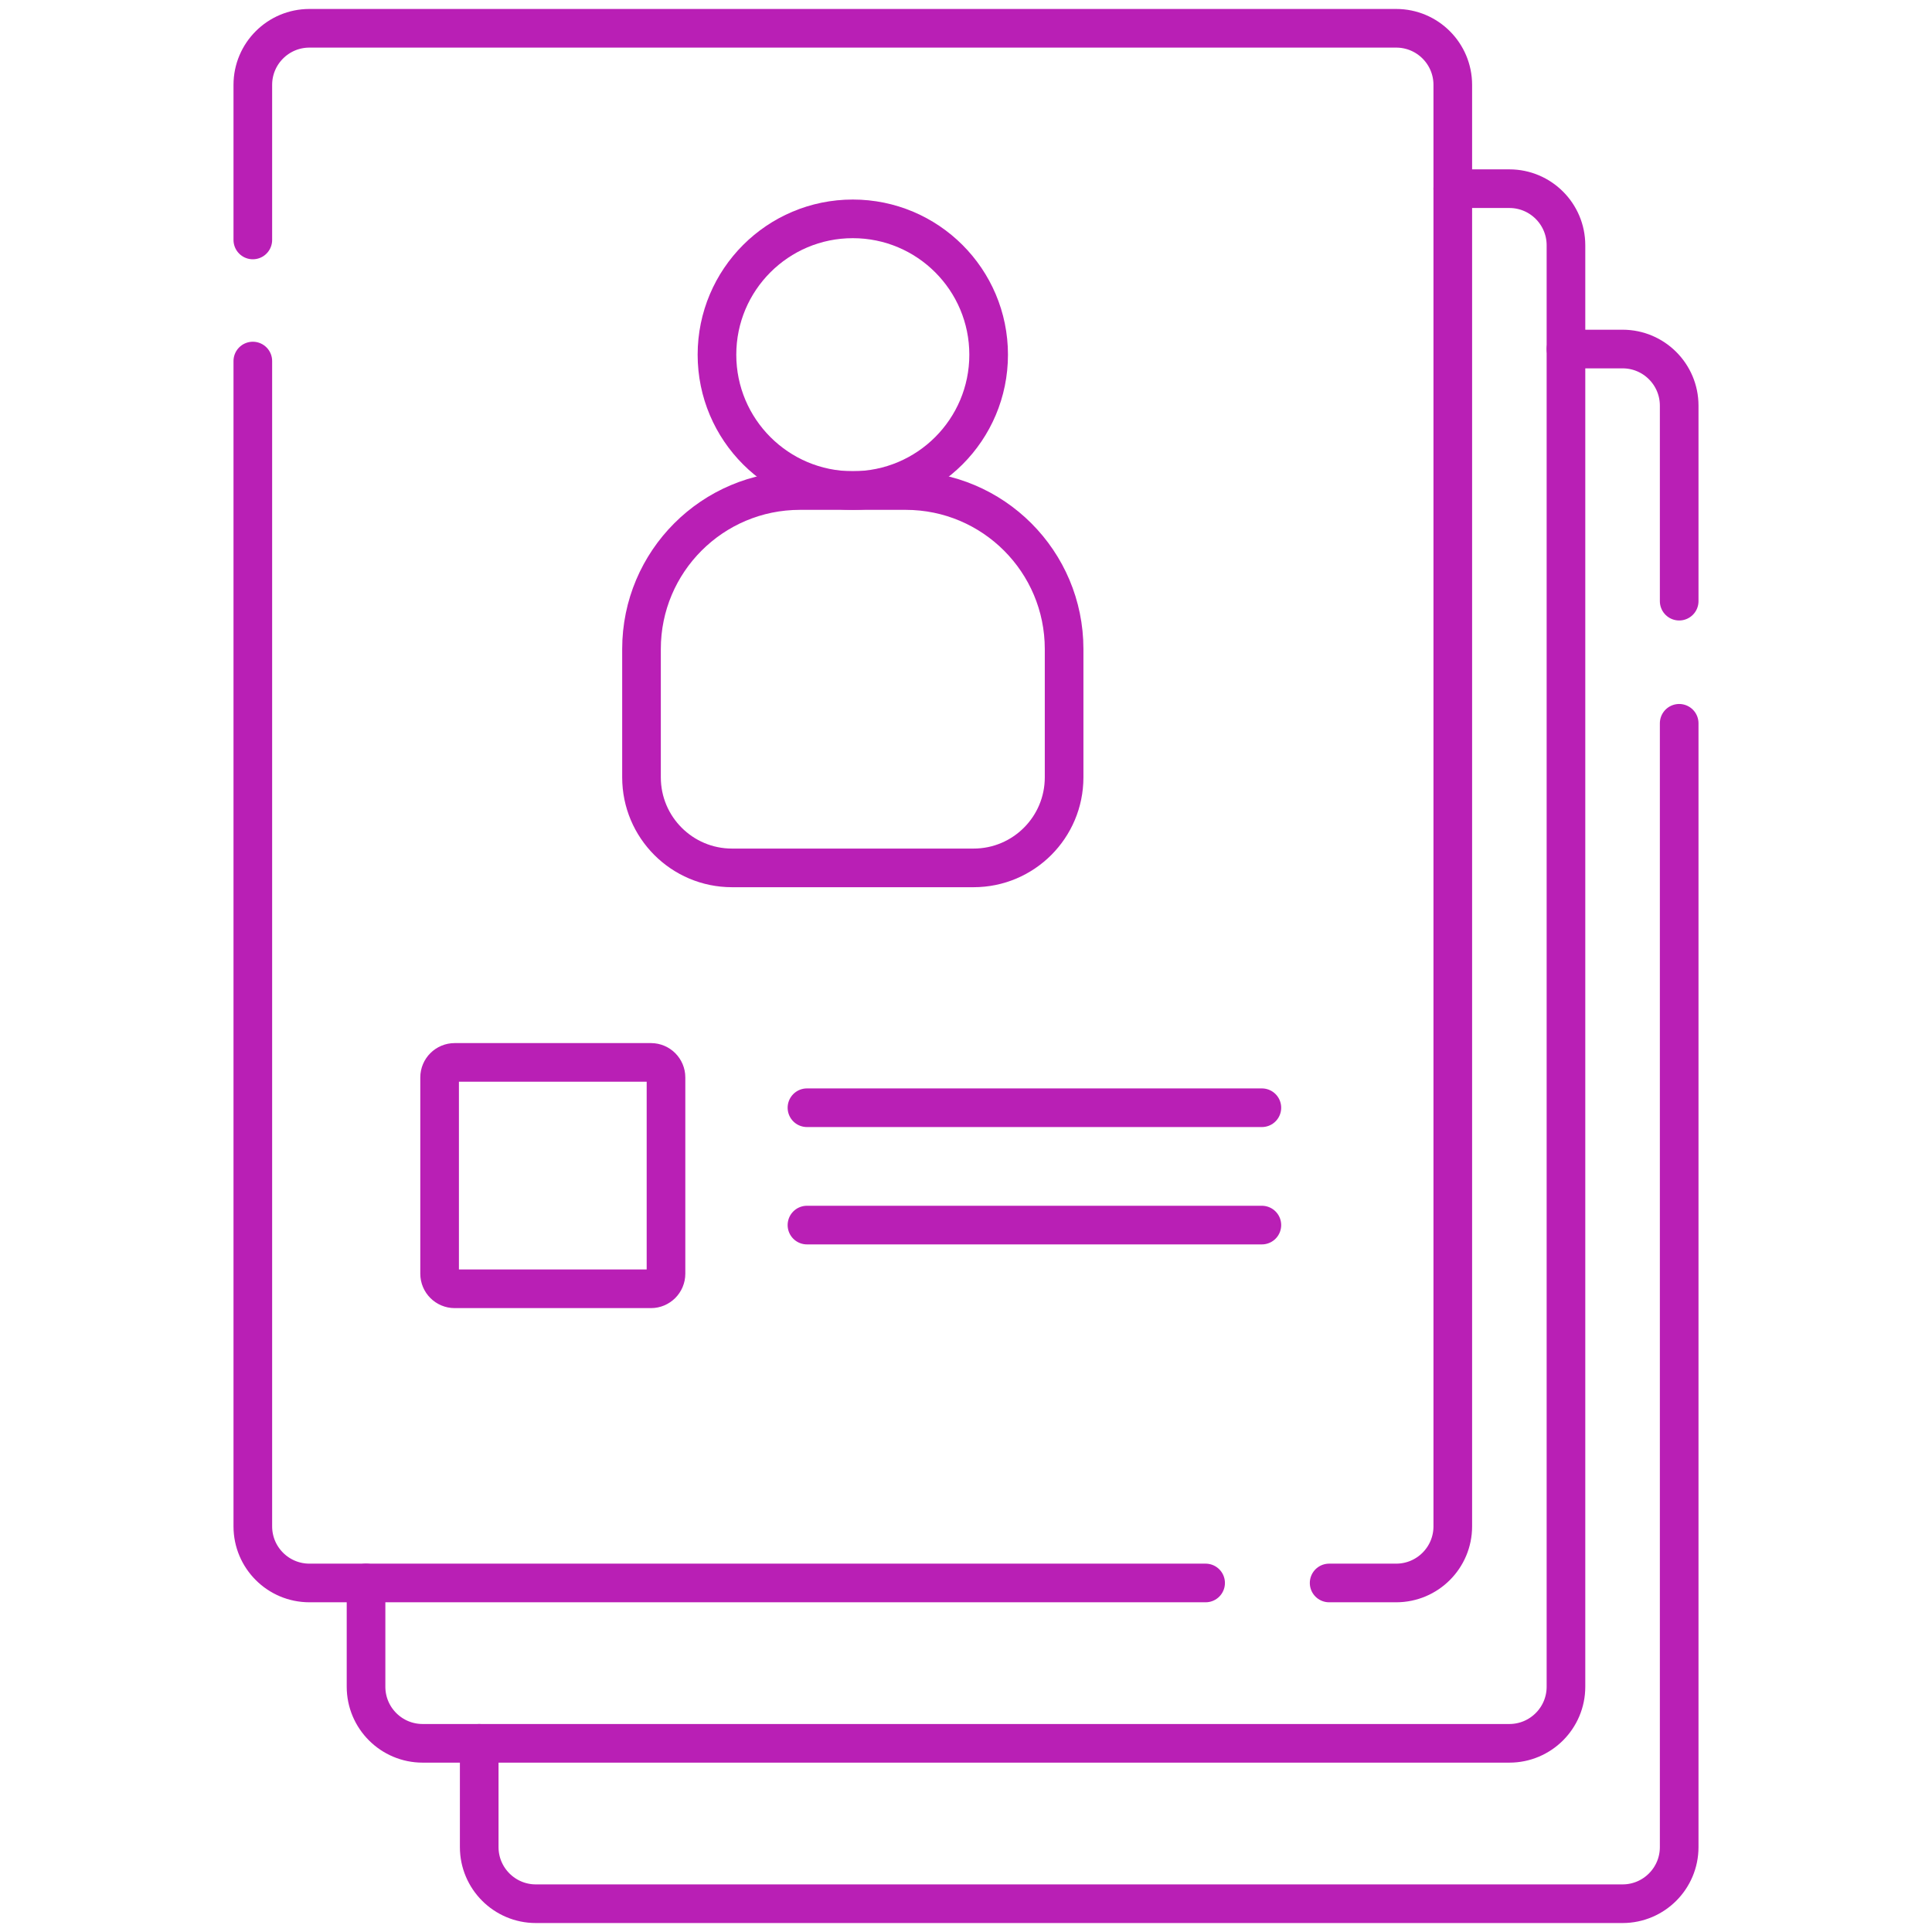
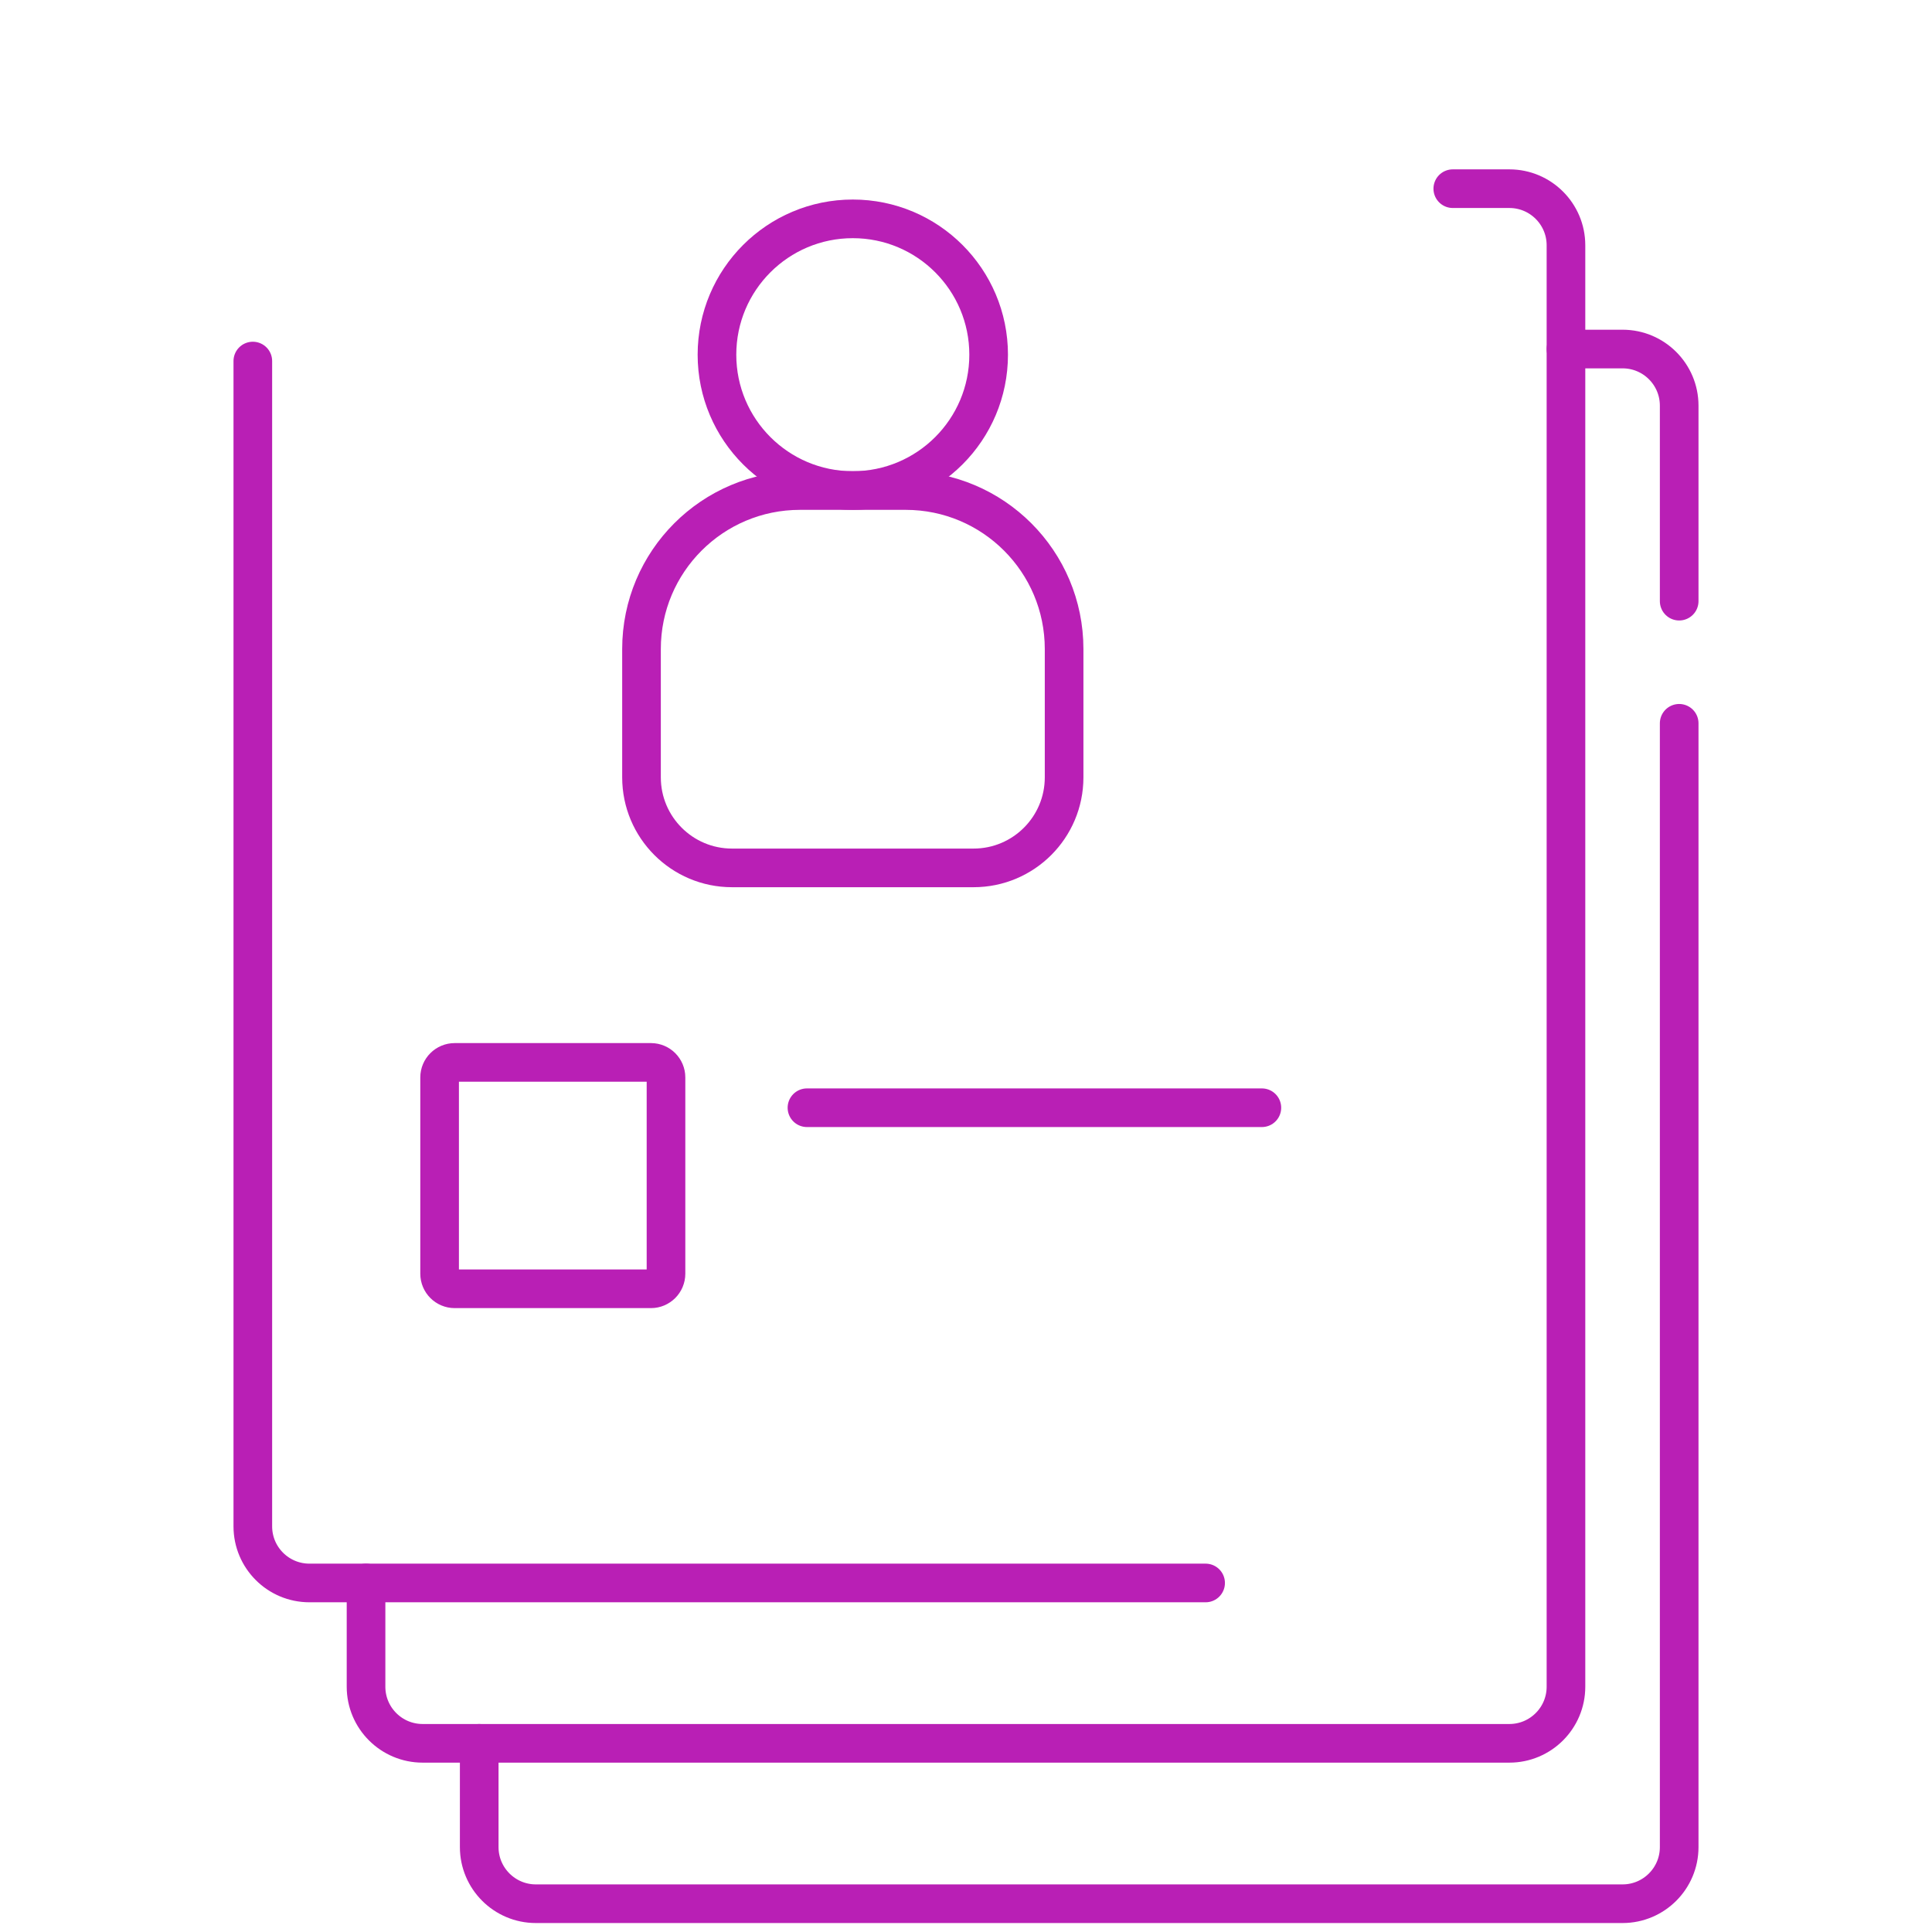
<svg xmlns="http://www.w3.org/2000/svg" width="50" height="50" viewBox="0 0 50 50" fill="none">
  <path d="M43.457 18.719V47.803C43.457 48.611 42.801 49.268 41.992 49.268H13.867C13.059 49.268 12.402 48.611 12.402 47.803V45.117" stroke="#B91FB5" stroke-miterlimit="10" stroke-linecap="round" stroke-linejoin="round" />
  <path d="M40.527 9.033H41.992C42.801 9.033 43.457 9.689 43.457 10.498V15.558" stroke="#B91FB5" stroke-miterlimit="10" stroke-linecap="round" stroke-linejoin="round" />
  <path d="M37.598 4.883H39.062C39.871 4.883 40.527 5.539 40.527 6.348V43.652C40.527 44.461 39.871 45.117 39.062 45.117H10.938C10.129 45.117 9.473 44.461 9.473 43.652V40.967" stroke="#B91FB5" stroke-miterlimit="10" stroke-linecap="round" stroke-linejoin="round" />
  <path d="M31.201 40.967H8.008C7.199 40.967 6.543 40.311 6.543 39.502V9.344" stroke="#B91FB5" stroke-miterlimit="10" stroke-linecap="round" stroke-linejoin="round" />
-   <path d="M6.543 6.21V2.197C6.543 1.388 7.199 0.732 8.008 0.732H36.133C36.942 0.732 37.598 1.388 37.598 2.197V39.502C37.598 40.311 36.942 40.967 36.133 40.967H34.398" stroke="#B91FB5" stroke-miterlimit="10" stroke-linecap="round" stroke-linejoin="round" />
  <path d="M16.846 33.354H11.768C11.552 33.354 11.377 33.179 11.377 32.963V27.885C11.377 27.669 11.552 27.495 11.768 27.495H16.846C17.061 27.495 17.236 27.669 17.236 27.885V32.963C17.236 33.179 17.061 33.354 16.846 33.354Z" stroke="#B91FB5" stroke-miterlimit="10" stroke-linecap="round" stroke-linejoin="round" />
  <path d="M20.884 28.668H32.657" stroke="#B91FB5" stroke-miterlimit="10" stroke-linecap="round" stroke-linejoin="round" />
-   <path d="M20.884 31.705H32.657" stroke="#B91FB5" stroke-miterlimit="10" stroke-linecap="round" stroke-linejoin="round" />
  <path d="M25.586 9.18C25.586 11.121 24.012 12.695 22.07 12.695C20.129 12.695 18.555 11.121 18.555 9.18C18.555 7.238 20.129 5.664 22.07 5.664C24.012 5.664 25.586 7.238 25.586 9.18Z" stroke="#B91FB5" stroke-miterlimit="10" stroke-linecap="round" stroke-linejoin="round" />
  <path d="M25.195 22.461H18.945C17.651 22.461 16.602 21.412 16.602 20.117V16.797C16.602 14.532 18.438 12.695 20.703 12.695H23.438C25.703 12.695 27.539 14.532 27.539 16.797V20.117C27.539 21.412 26.49 22.461 25.195 22.461Z" stroke="#B91FB5" stroke-miterlimit="10" stroke-linecap="round" stroke-linejoin="round" />
</svg>